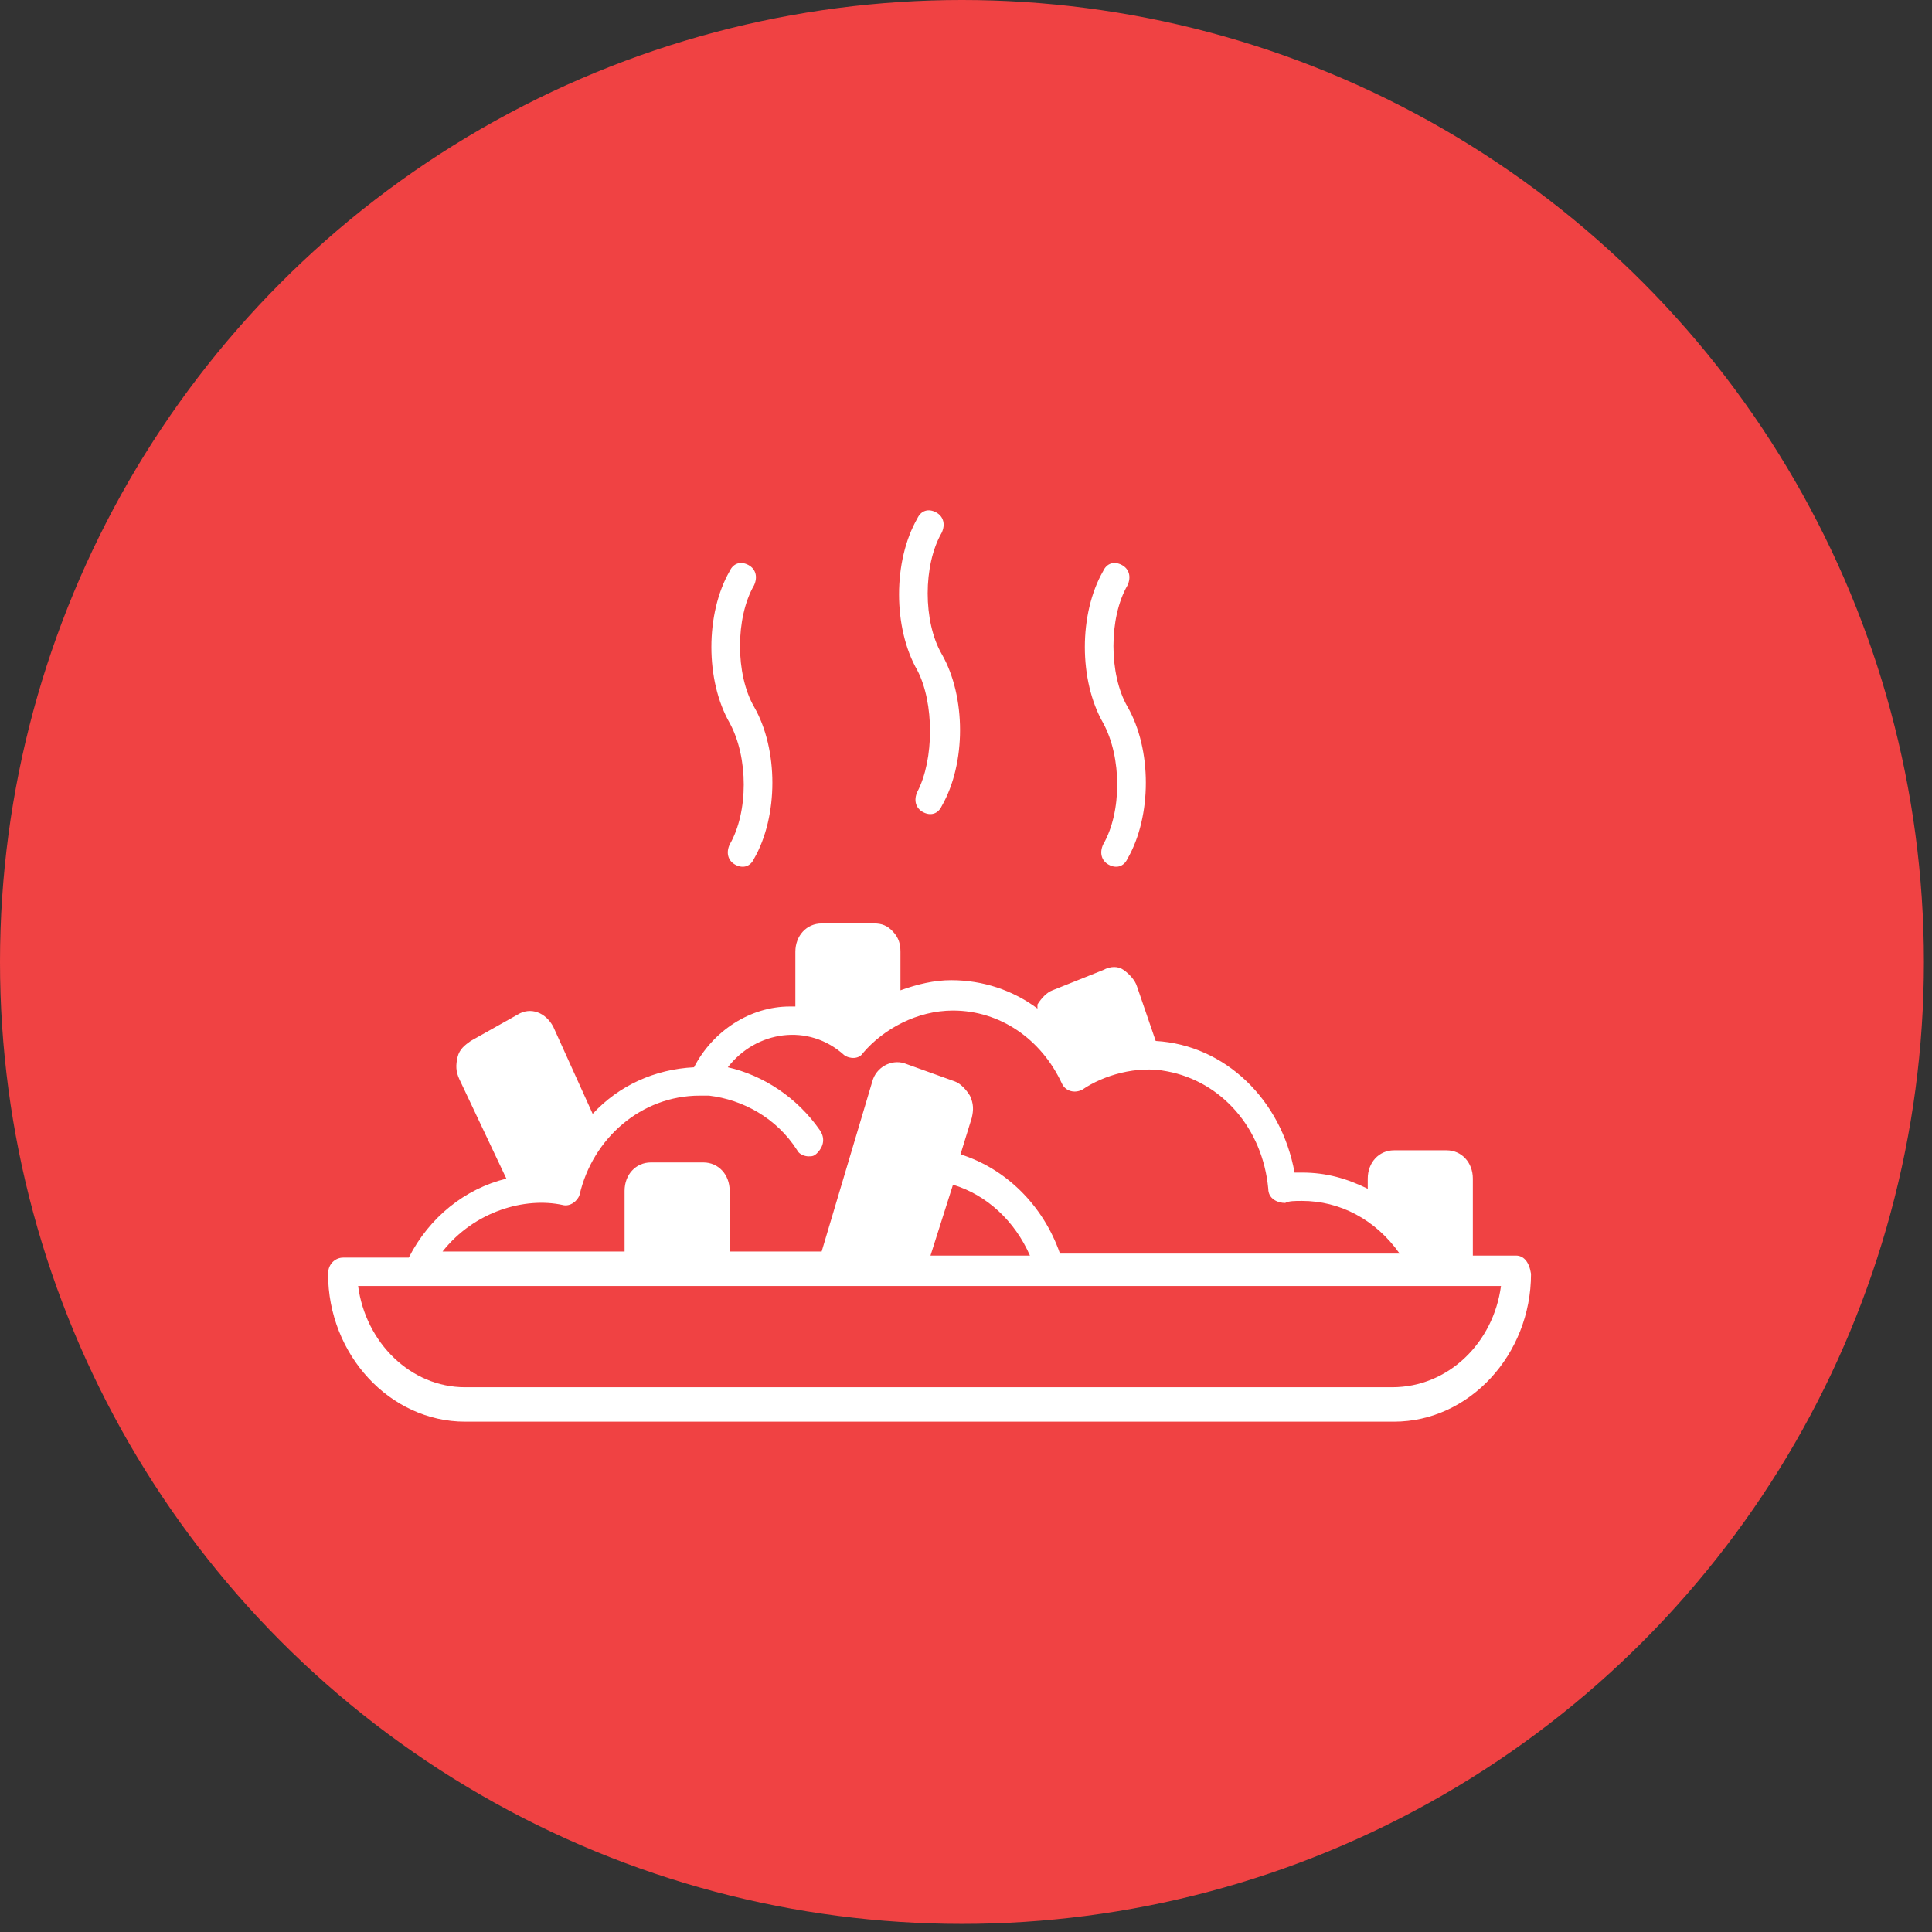
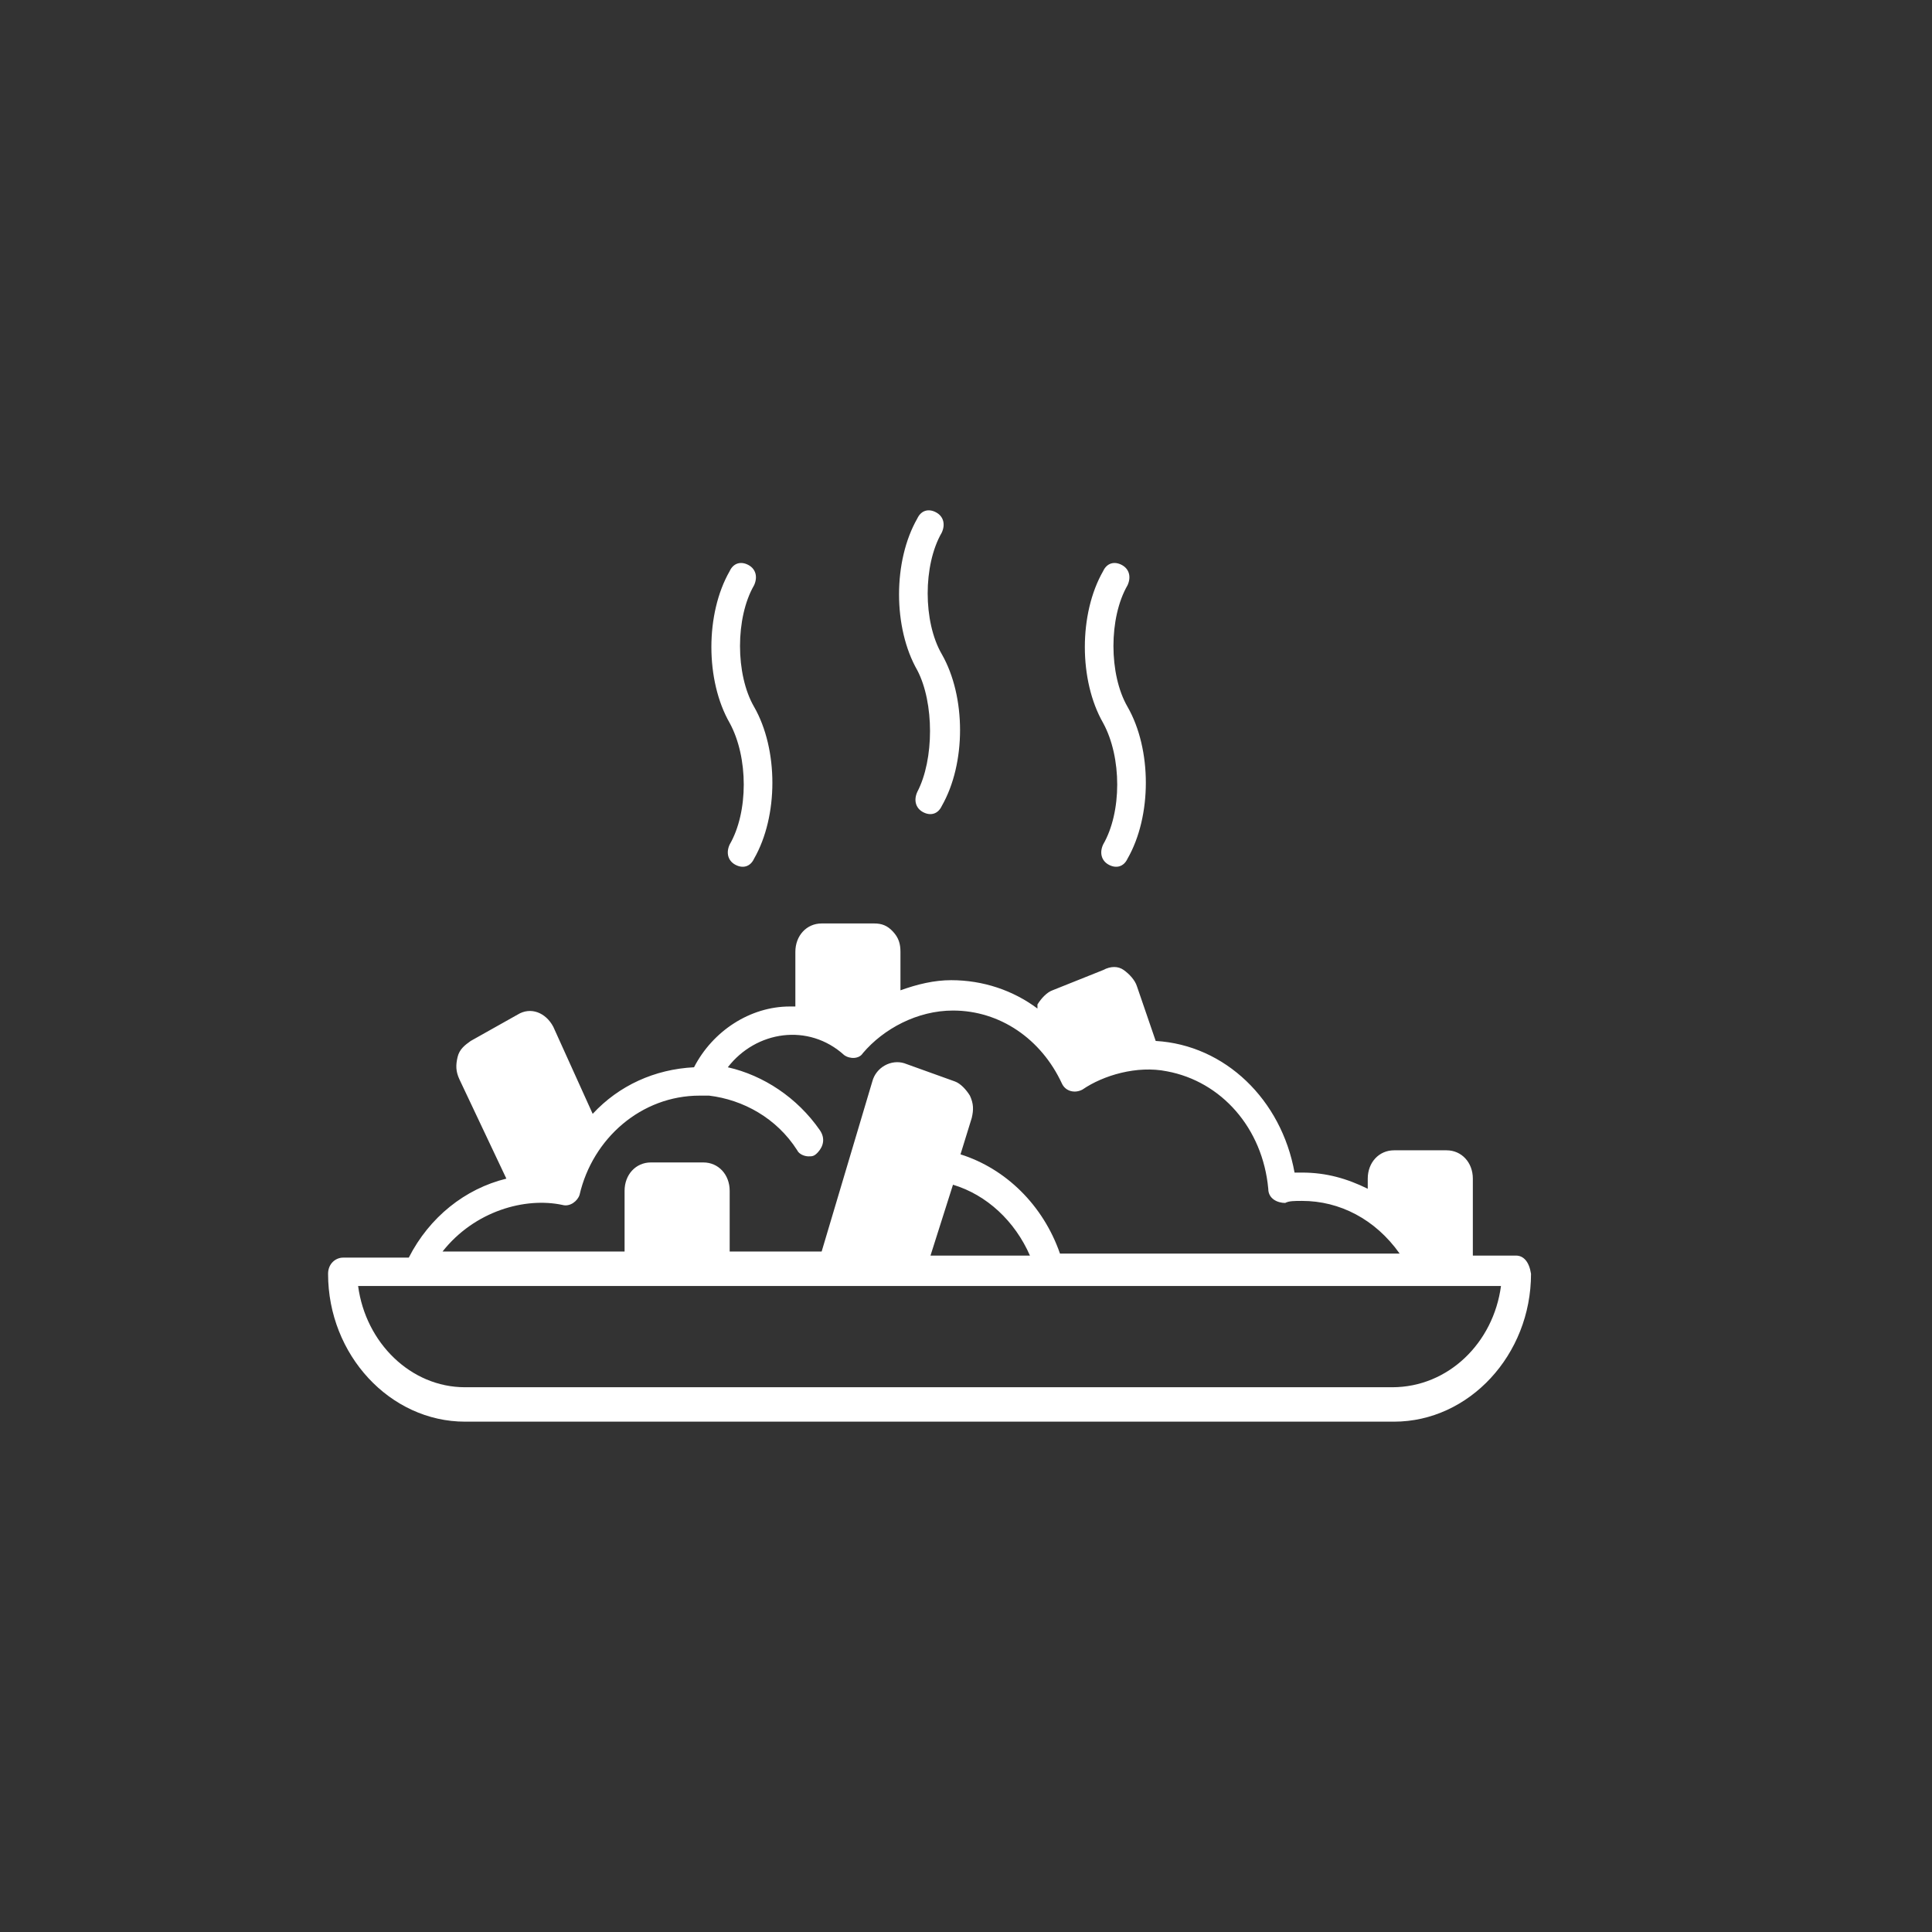
<svg xmlns="http://www.w3.org/2000/svg" width="53" height="53" viewBox="0 0 53 53" fill="none">
  <rect x="0" y="0" width="53" height="53" fill="#333333" stroke="none" />
-   <circle cx="26.389" cy="26.389" r="26.389" fill="#F04243" />
  <path d="M41.588 34.444H40.404V32.333C40.404 31.889 40.095 31.556 39.683 31.556H38.242C37.83 31.556 37.521 31.889 37.521 32.333V32.611C36.955 32.333 36.389 32.167 35.719 32.167C35.668 32.167 35.565 32.167 35.513 32.167C35.153 30.167 33.608 28.667 31.704 28.556L31.189 27.056C31.137 26.889 30.983 26.722 30.828 26.611C30.674 26.5 30.468 26.5 30.262 26.611L28.872 27.167C28.718 27.222 28.563 27.389 28.46 27.556C28.46 27.611 28.46 27.611 28.46 27.667C27.791 27.167 26.967 26.889 26.092 26.889C25.629 26.889 25.165 27 24.702 27.167V26.111C24.702 25.889 24.651 25.722 24.496 25.556C24.342 25.389 24.187 25.333 23.981 25.333H22.54C22.128 25.333 21.819 25.667 21.819 26.111V27.611C21.768 27.611 21.716 27.611 21.665 27.611C20.584 27.611 19.554 28.278 19.039 29.278C17.958 29.333 16.98 29.778 16.259 30.556L15.178 28.167C14.972 27.778 14.56 27.611 14.2 27.833L12.913 28.556C12.758 28.667 12.604 28.778 12.552 29C12.501 29.222 12.501 29.389 12.604 29.611L13.891 32.333C12.758 32.611 11.78 33.389 11.214 34.5H9.412C9.206 34.5 9 34.667 9 34.944C9 37.167 10.699 39 12.758 39H38.242C40.301 39 42 37.167 42 34.944C41.949 34.611 41.794 34.444 41.588 34.444ZM15.435 33.056C15.641 33.111 15.847 32.944 15.899 32.778C16.259 31.222 17.598 30.056 19.193 30.056C19.245 30.056 19.348 30.056 19.399 30.056H19.451C20.378 30.167 21.304 30.667 21.87 31.556C21.922 31.667 22.076 31.722 22.179 31.722C22.282 31.722 22.334 31.722 22.437 31.611C22.591 31.444 22.643 31.222 22.488 31C21.87 30.111 20.944 29.5 19.966 29.278C20.738 28.278 22.179 28.056 23.158 28.944C23.312 29.056 23.569 29.056 23.672 28.889C24.239 28.222 25.165 27.722 26.143 27.722C27.431 27.722 28.563 28.5 29.13 29.722C29.232 29.944 29.49 30 29.696 29.889C30.262 29.5 31.189 29.222 32.013 29.389C33.505 29.667 34.638 30.944 34.792 32.611C34.792 32.889 35.05 33 35.256 33C35.359 32.944 35.513 32.944 35.719 32.944C36.749 32.944 37.727 33.444 38.396 34.389H29.078C28.615 33.056 27.585 32.056 26.349 31.667L26.658 30.667C26.71 30.444 26.71 30.278 26.607 30.056C26.504 29.889 26.349 29.722 26.195 29.667L24.805 29.167C24.445 29.056 24.033 29.278 23.93 29.667L22.54 34.333H20.017V32.667C20.017 32.222 19.708 31.889 19.296 31.889H17.855C17.443 31.889 17.134 32.222 17.134 32.667V34.333H12.14C13.016 33.222 14.406 32.833 15.435 33.056ZM26.143 32.5C27.07 32.778 27.842 33.5 28.254 34.444H25.526L26.143 32.5ZM38.19 38.056H12.758C11.265 38.056 10.03 36.833 9.824 35.278H41.176C40.97 36.833 39.735 38.056 38.19 38.056ZM20.017 23.167C19.914 23.389 19.966 23.611 20.172 23.722C20.378 23.833 20.584 23.778 20.686 23.556C21.356 22.389 21.356 20.556 20.686 19.389C20.172 18.5 20.172 16.944 20.686 16.056C20.789 15.833 20.738 15.611 20.532 15.5C20.326 15.389 20.12 15.444 20.017 15.667C19.348 16.833 19.348 18.667 20.017 19.833C20.532 20.778 20.532 22.278 20.017 23.167ZM25.165 21.722C25.062 21.944 25.114 22.167 25.32 22.278C25.526 22.389 25.732 22.333 25.835 22.111C26.504 20.944 26.504 19.111 25.835 17.944C25.32 17.056 25.32 15.5 25.835 14.611C25.938 14.389 25.886 14.167 25.68 14.056C25.474 13.944 25.268 14 25.165 14.222C24.496 15.389 24.496 17.222 25.165 18.389C25.629 19.278 25.629 20.833 25.165 21.722ZM30.262 23.167C30.159 23.389 30.211 23.611 30.416 23.722C30.622 23.833 30.828 23.778 30.931 23.556C31.601 22.389 31.601 20.556 30.931 19.389C30.416 18.5 30.416 16.944 30.931 16.056C31.034 15.833 30.983 15.611 30.777 15.5C30.571 15.389 30.365 15.444 30.262 15.667C29.593 16.833 29.593 18.667 30.262 19.833C30.777 20.778 30.777 22.278 30.262 23.167Z" fill="white" />
</svg>